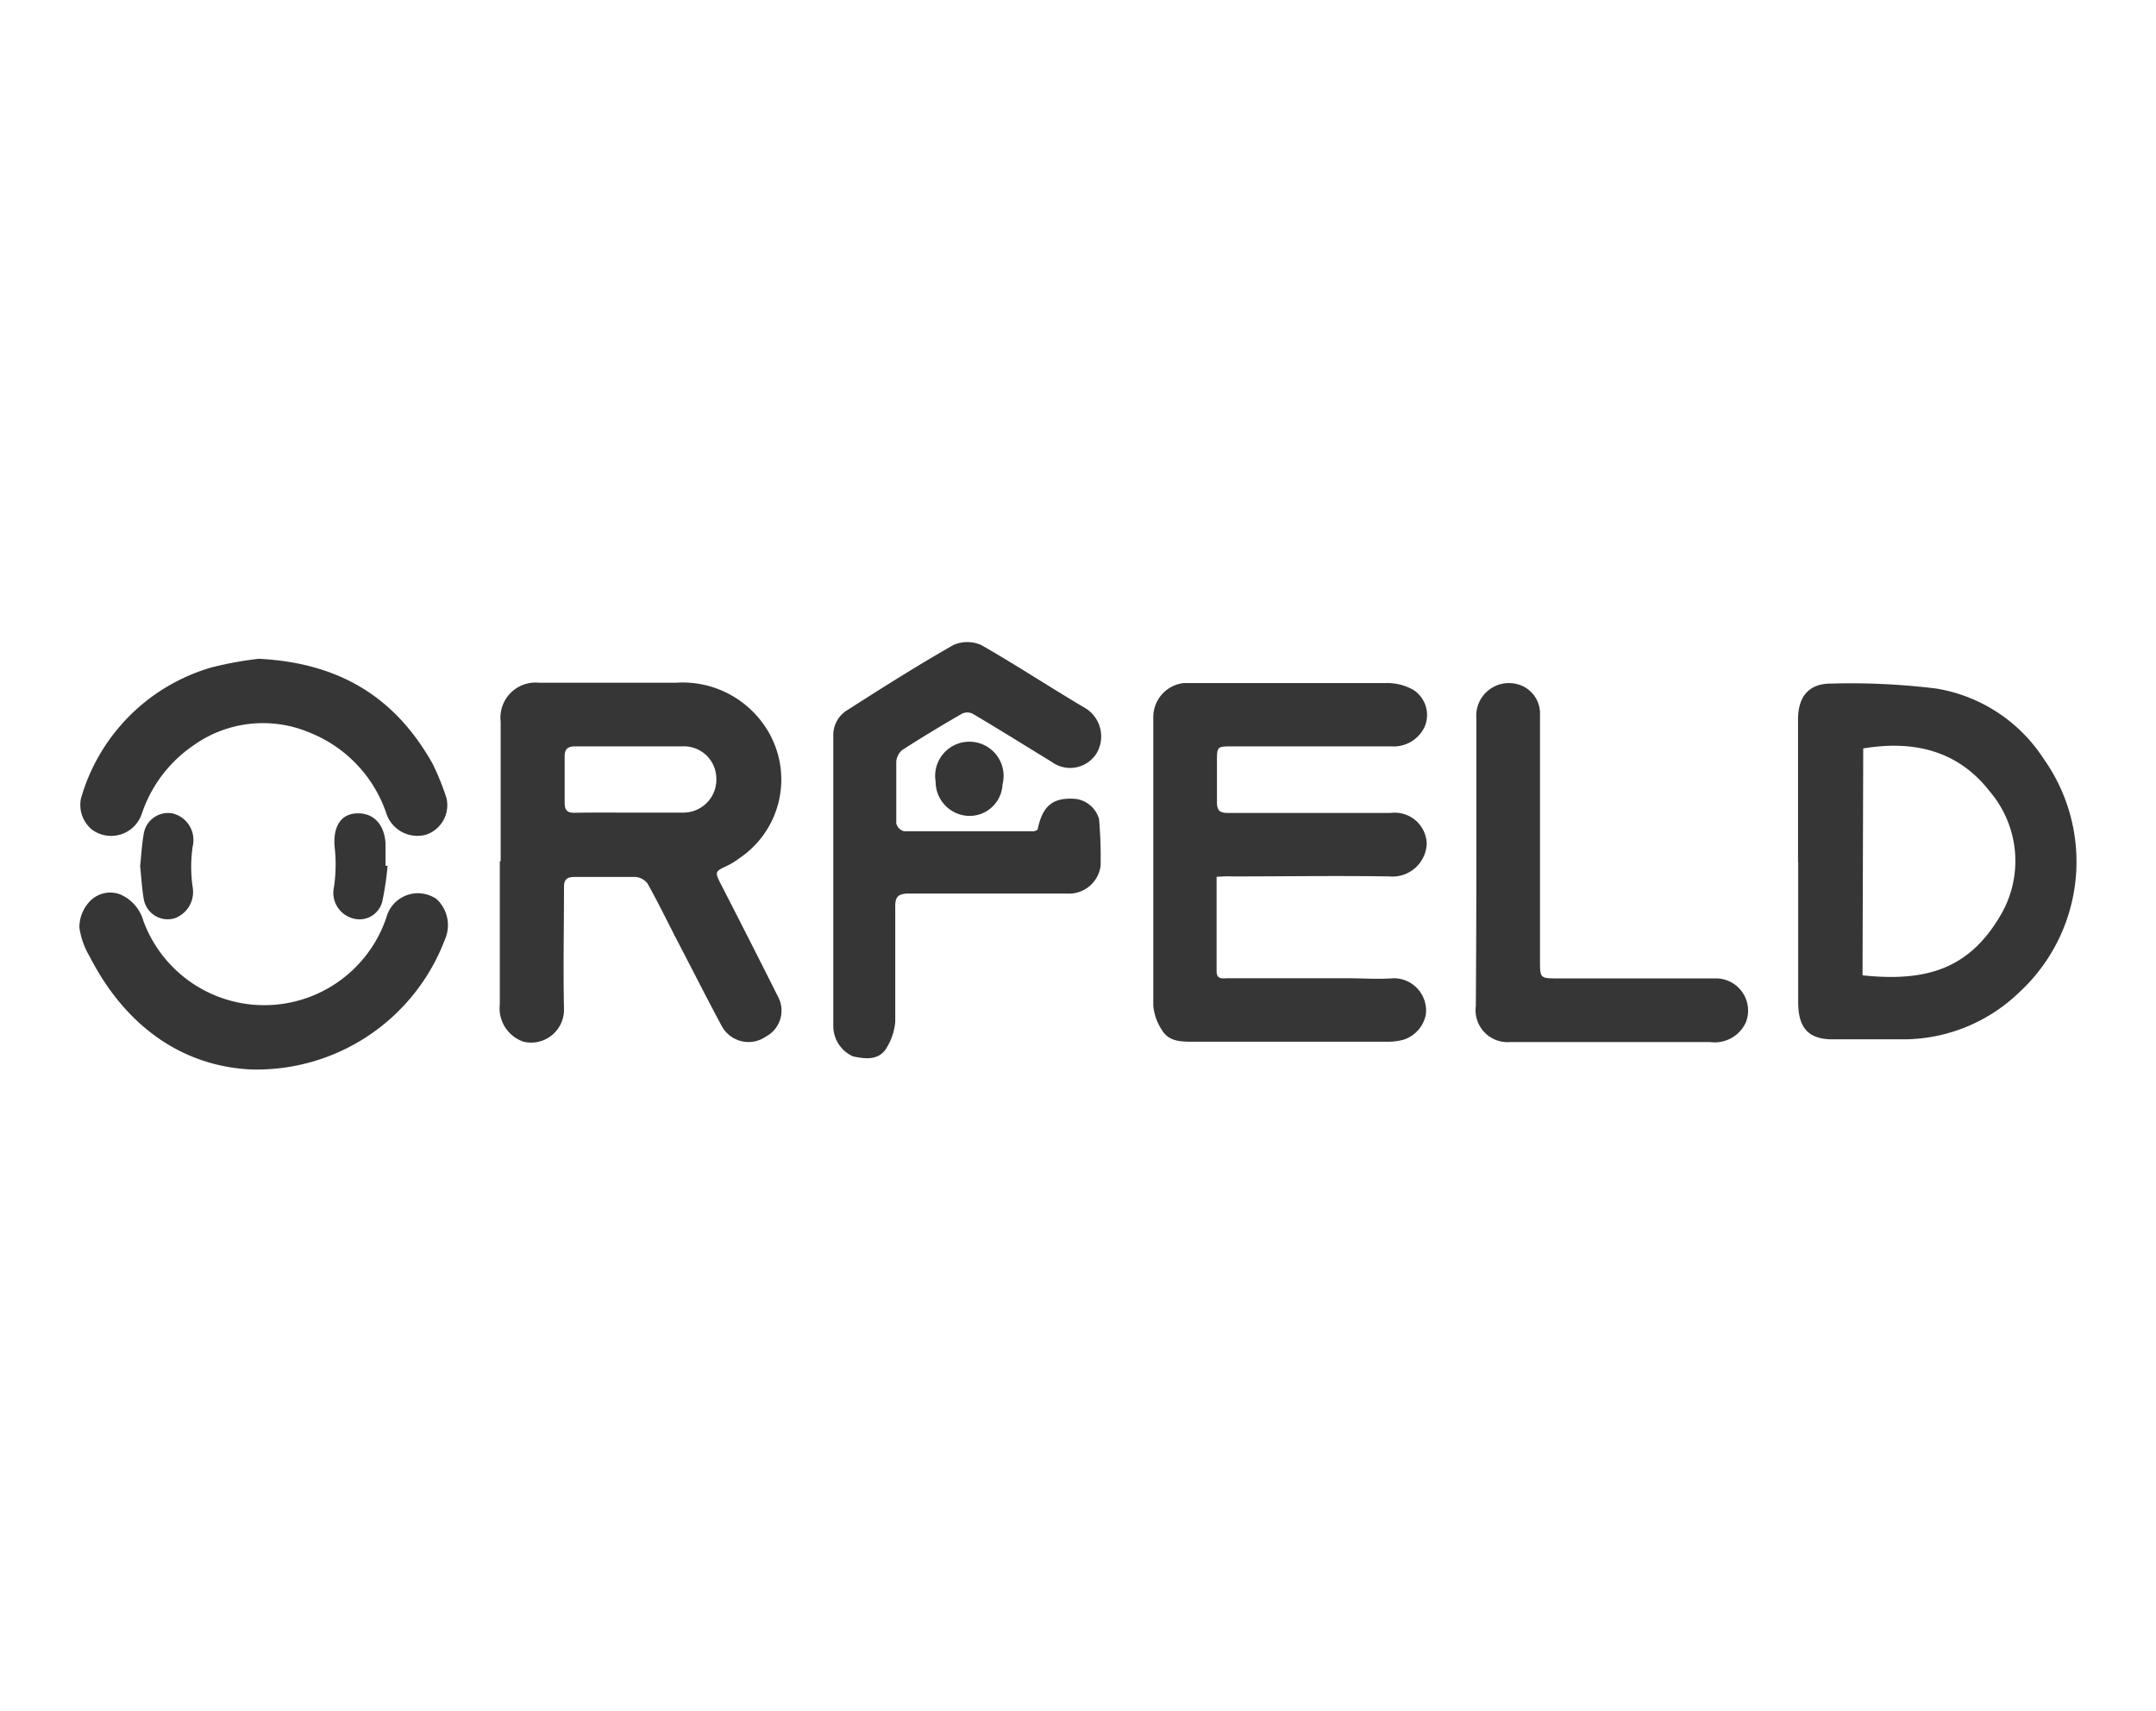
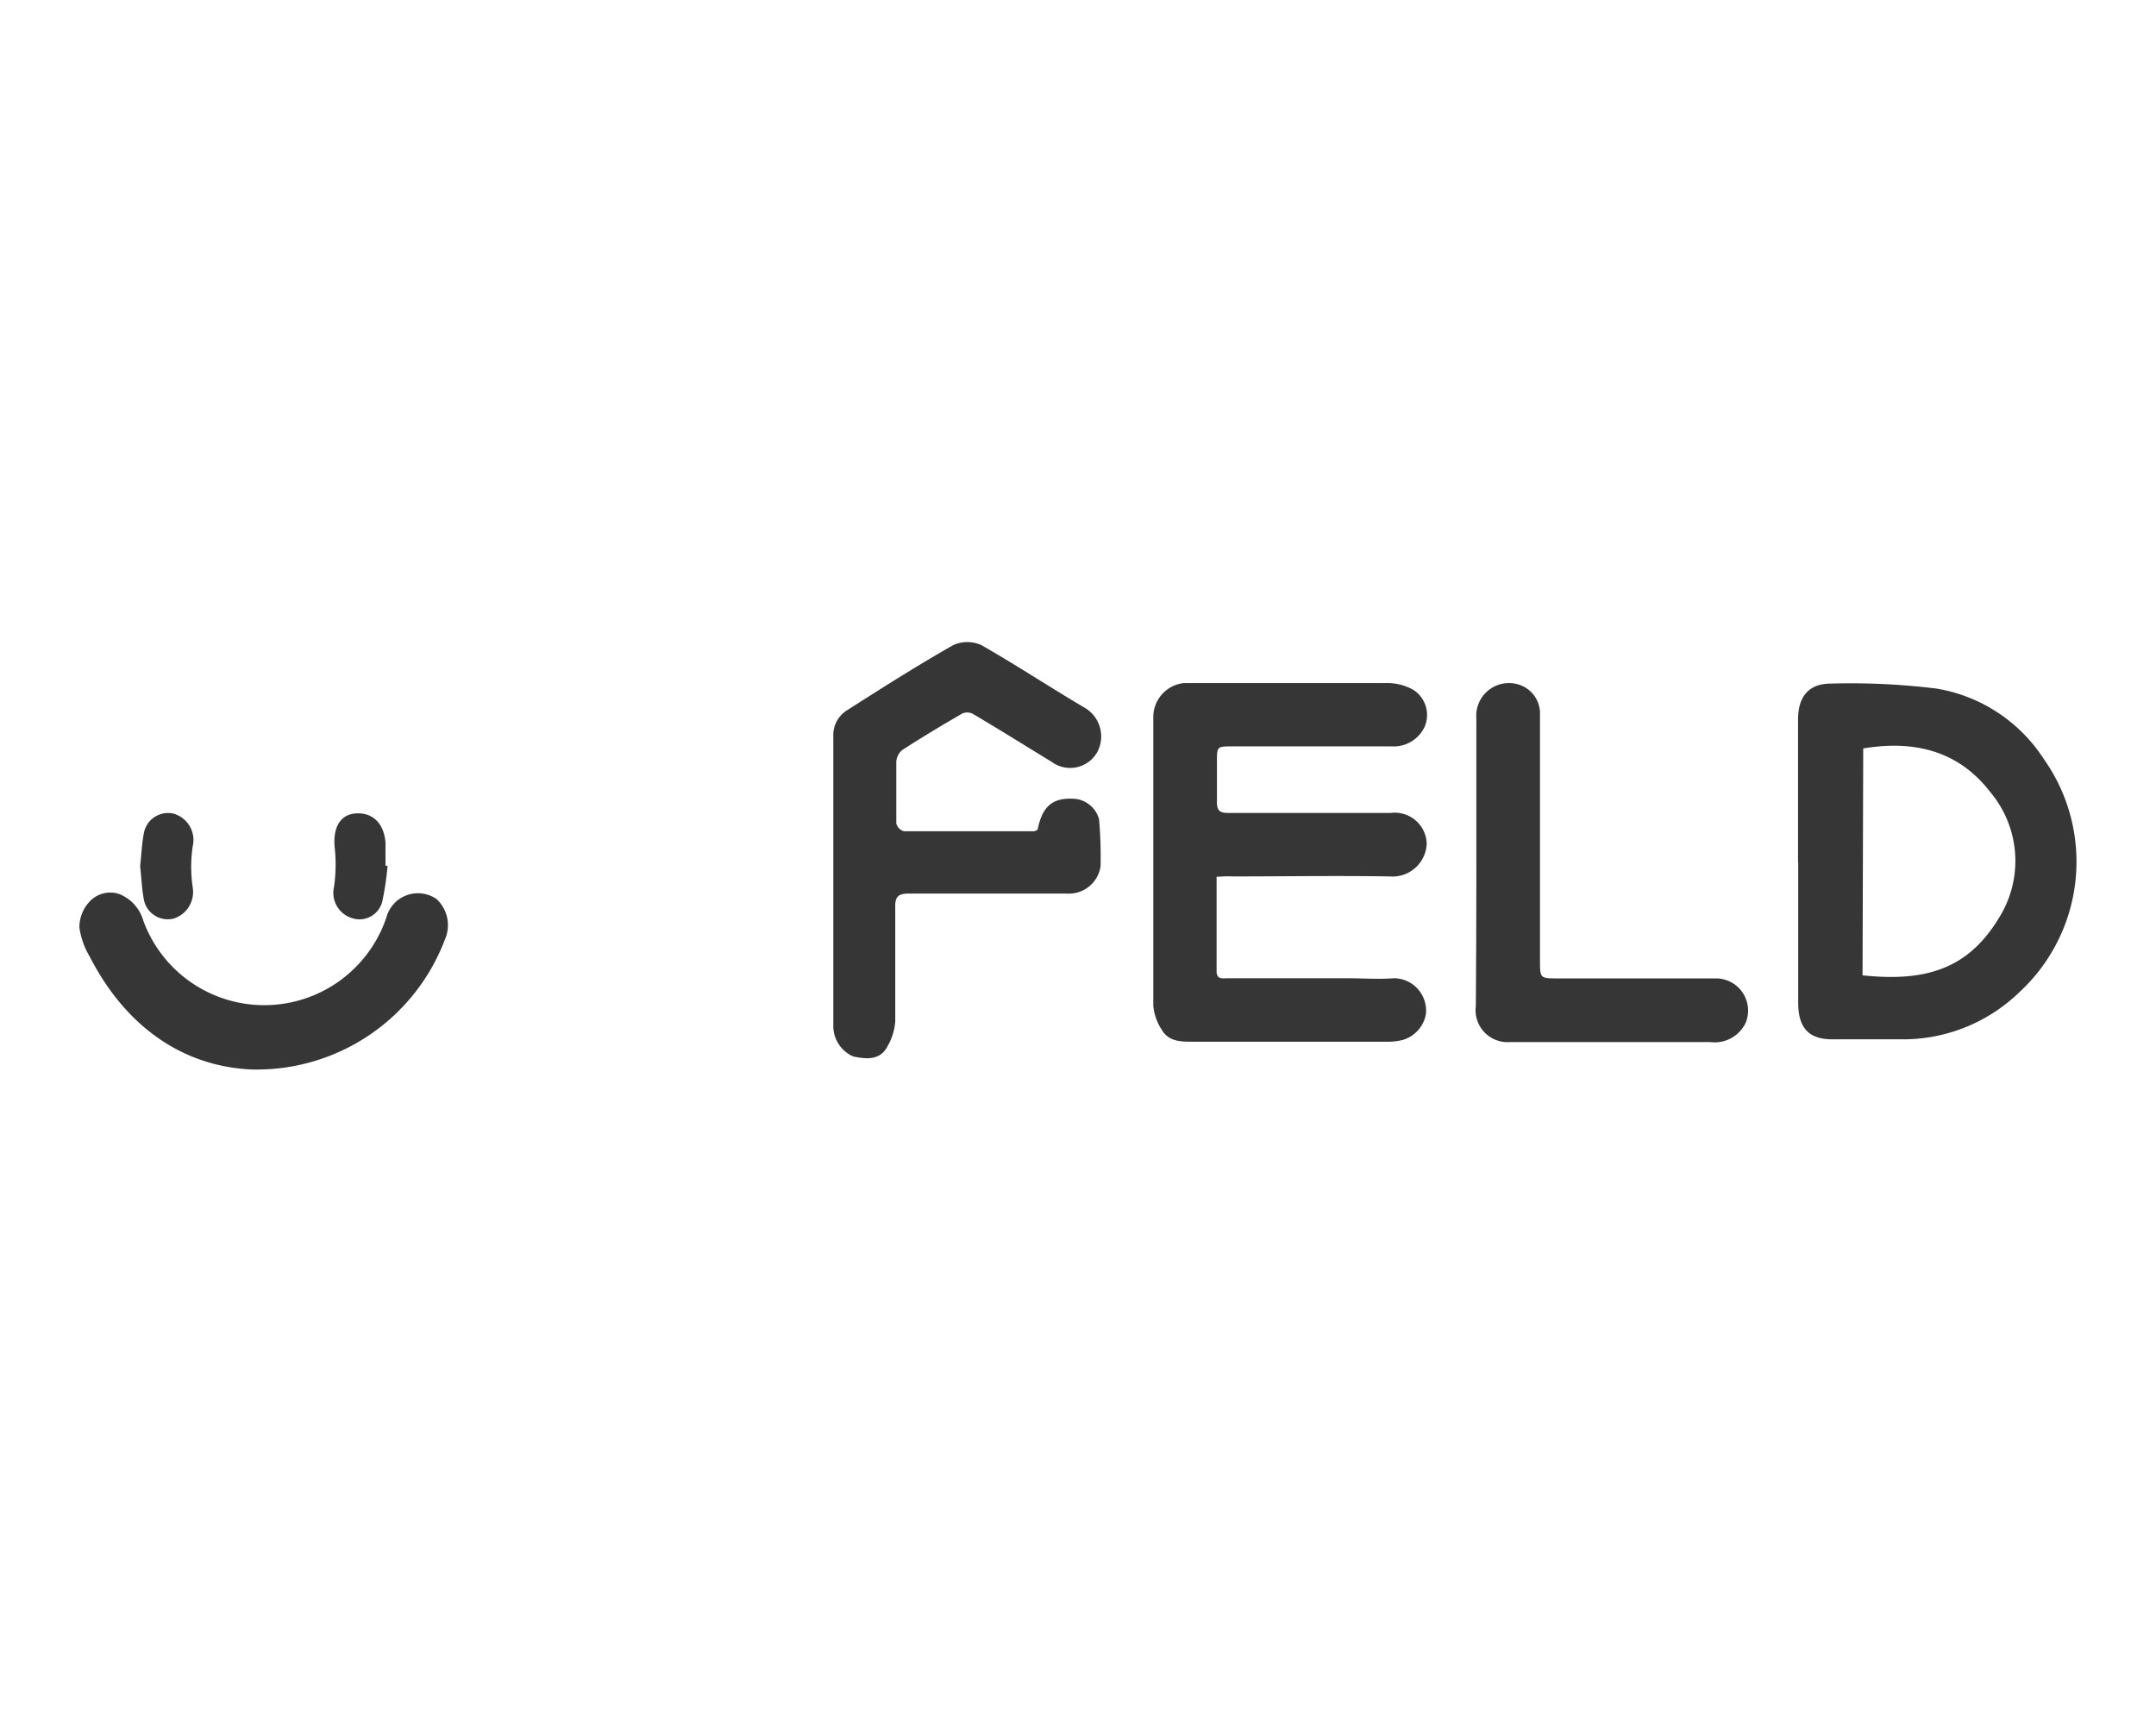
<svg xmlns="http://www.w3.org/2000/svg" id="Layer_1" data-name="Layer 1" viewBox="0 0 126 100">
  <defs>
    <style>.cls-1{fill:#fff;}.cls-2{fill:#353635;}</style>
  </defs>
  <title>Orfeld</title>
-   <rect class="cls-1" width="126" height="100" />
-   <path class="cls-2" d="M29.26,50.33c0-2.71,0-5.43,0-8.15A2.05,2.05,0,0,1,31.5,39.9c2.65,0,5.3,0,8,0a5.8,5.8,0,0,1,5.26,2.63,5.54,5.54,0,0,1-1.57,7.64,4,4,0,0,1-.62.39c-.83.39-.82.37-.38,1.23q1.66,3.23,3.28,6.46a1.72,1.72,0,0,1-.71,2.33A1.78,1.78,0,0,1,42.2,60c-.91-1.69-1.77-3.4-2.66-5.1-.56-1.09-1.1-2.2-1.7-3.27a1,1,0,0,0-.7-.38c-1.19,0-2.38,0-3.57,0-.47,0-.62.18-.61.64,0,2.35-.05,4.71,0,7.07a1.92,1.92,0,0,1-2.36,1.92,2.06,2.06,0,0,1-1.39-2.19c0-1.4,0-2.79,0-4.18V50.33Zm7.5-2.84c1.06,0,2.11,0,3.16,0a1.93,1.93,0,0,0,1.94-2.09,1.89,1.89,0,0,0-2-1.78c-2.09,0-4.17,0-6.26,0-.43,0-.61.17-.6.6,0,.9,0,1.79,0,2.69,0,.43.14.6.58.59C34.61,47.48,35.69,47.49,36.76,47.49Z" />
  <path class="cls-2" d="M71.1,51.24v5.52c0,.51.37.41.66.41H78.7c.92,0,1.85.07,2.77,0a1.89,1.89,0,0,1,1.86,2.11A1.93,1.93,0,0,1,82,60.77a3.56,3.56,0,0,1-.86.11H69.72c-.67,0-1.4,0-1.8-.66a3.07,3.07,0,0,1-.52-1.45c0-5.62,0-11.23,0-16.85a2,2,0,0,1,1.78-2l1.15,0c3.55,0,7.09,0,10.64,0a3.09,3.09,0,0,1,1.65.41,1.75,1.75,0,0,1,.64,2.14,2,2,0,0,1-1.94,1.15c-3.1,0-6.2,0-9.3,0-.89,0-.9,0-.9.88s0,1.57,0,2.36c0,.5.15.65.65.65q4.74,0,9.5,0a1.87,1.87,0,0,1,2.11,1.78,2,2,0,0,1-2.17,1.93c-3.08-.05-6.16,0-9.24,0C71.67,51.2,71.41,51.23,71.1,51.24Z" />
  <path class="cls-2" d="M105.08,50.4V42.05c0-1.32.61-2.1,1.92-2.1a40.81,40.81,0,0,1,6.16.29,9.26,9.26,0,0,1,6.27,4.1A10.38,10.38,0,0,1,118,58a9.77,9.77,0,0,1-6.66,2.74c-1.42,0-2.83,0-4.25,0s-2-.7-2-2.15V50.4ZM108.85,57c3.78.4,6.21-.42,8-3.4a6.26,6.26,0,0,0-.56-7.34c-1.89-2.44-4.51-3-7.4-2.52Z" />
  <path class="cls-2" d="M60.64,48.49c.28-1.41.9-1.91,2.24-1.8a1.64,1.64,0,0,1,1.35,1.18,25.35,25.35,0,0,1,.09,2.75,1.87,1.87,0,0,1-2,1.6c-3.06,0-6.11,0-9.17,0-.63,0-.85.15-.83.81,0,2.22,0,4.45,0,6.67a3.42,3.42,0,0,1-.46,1.46c-.44.84-1.27.73-2,.58a1.94,1.94,0,0,1-1.16-1.79c0-5.63,0-11.27,0-16.91a1.71,1.71,0,0,1,.85-1.56c2-1.28,4.07-2.59,6.16-3.78a2,2,0,0,1,1.64,0c2.07,1.18,4.06,2.5,6.12,3.71A1.94,1.94,0,0,1,64.1,44a1.82,1.82,0,0,1-2.63.53c-1.54-.94-3.07-1.9-4.63-2.82a.71.71,0,0,0-.62,0c-1.18.68-2.34,1.38-3.49,2.12a1,1,0,0,0-.35.66c0,1.21,0,2.42,0,3.63a.64.64,0,0,0,.45.46c2.54,0,5.07,0,7.61,0A1.05,1.05,0,0,0,60.64,48.49Z" />
  <path class="cls-2" d="M86.28,50.4c0-2.81,0-5.61,0-8.42a1.91,1.91,0,0,1,2.38-2A1.77,1.77,0,0,1,90,41.78Q90,49,90,56.12c0,1.06,0,1.06,1.07,1.06,3,0,6.11,0,9.16,0a1.88,1.88,0,0,1,1.8,2.57,2,2,0,0,1-2.08,1.15h-9.7c-.65,0-1.31,0-2,0a1.87,1.87,0,0,1-2-2.11C86.27,56,86.28,53.19,86.28,50.4Z" />
  <path class="cls-2" d="M14.64,62.5c-3.93-.2-7.28-2.46-9.4-6.6a4.58,4.58,0,0,1-.6-1.69,2.2,2.2,0,0,1,.55-1.47A1.65,1.65,0,0,1,7,52.26a2.39,2.39,0,0,1,1.38,1.56,7.53,7.53,0,0,0,14.2-.2,1.91,1.91,0,0,1,2.93-1.08A2.08,2.08,0,0,1,26,54.91,11.76,11.76,0,0,1,14.64,62.5Z" />
-   <path class="cls-2" d="M15.12,38.5c4.77.24,8,2.29,10.16,6.13a14.81,14.81,0,0,1,.81,2,1.82,1.82,0,0,1-1.19,2.15,1.91,1.91,0,0,1-2.3-1.18,7.76,7.76,0,0,0-4.49-4.78,7,7,0,0,0-6.83.76,7.84,7.84,0,0,0-3,4,1.89,1.89,0,0,1-2.91.9,1.87,1.87,0,0,1-.64-1.81A11.16,11.16,0,0,1,12.38,39,21.07,21.07,0,0,1,15.12,38.5Z" />
  <path class="cls-2" d="M22.65,50.59a16.28,16.28,0,0,1-.29,2,1.37,1.37,0,0,1-1.71,1.09,1.55,1.55,0,0,1-1.13-1.85,9.09,9.09,0,0,0,.05-2.21c-.14-1.15.25-2,1.19-2.08s1.67.49,1.77,1.71c0,.45,0,.9,0,1.35Z" />
  <path class="cls-2" d="M8.19,50.62c.07-.65.1-1.28.21-1.89a1.44,1.44,0,0,1,1.7-1.19,1.6,1.6,0,0,1,1.16,1.93,8.25,8.25,0,0,0,0,2.38,1.63,1.63,0,0,1-1.07,1.82,1.42,1.42,0,0,1-1.78-1.08C8.29,51.94,8.26,51.26,8.19,50.62Z" />
-   <path class="cls-2" d="M56.55,47.68a2,2,0,0,1-1.87-2,2,2,0,1,1,3.91.16A1.93,1.93,0,0,1,56.55,47.68Z" />
</svg>